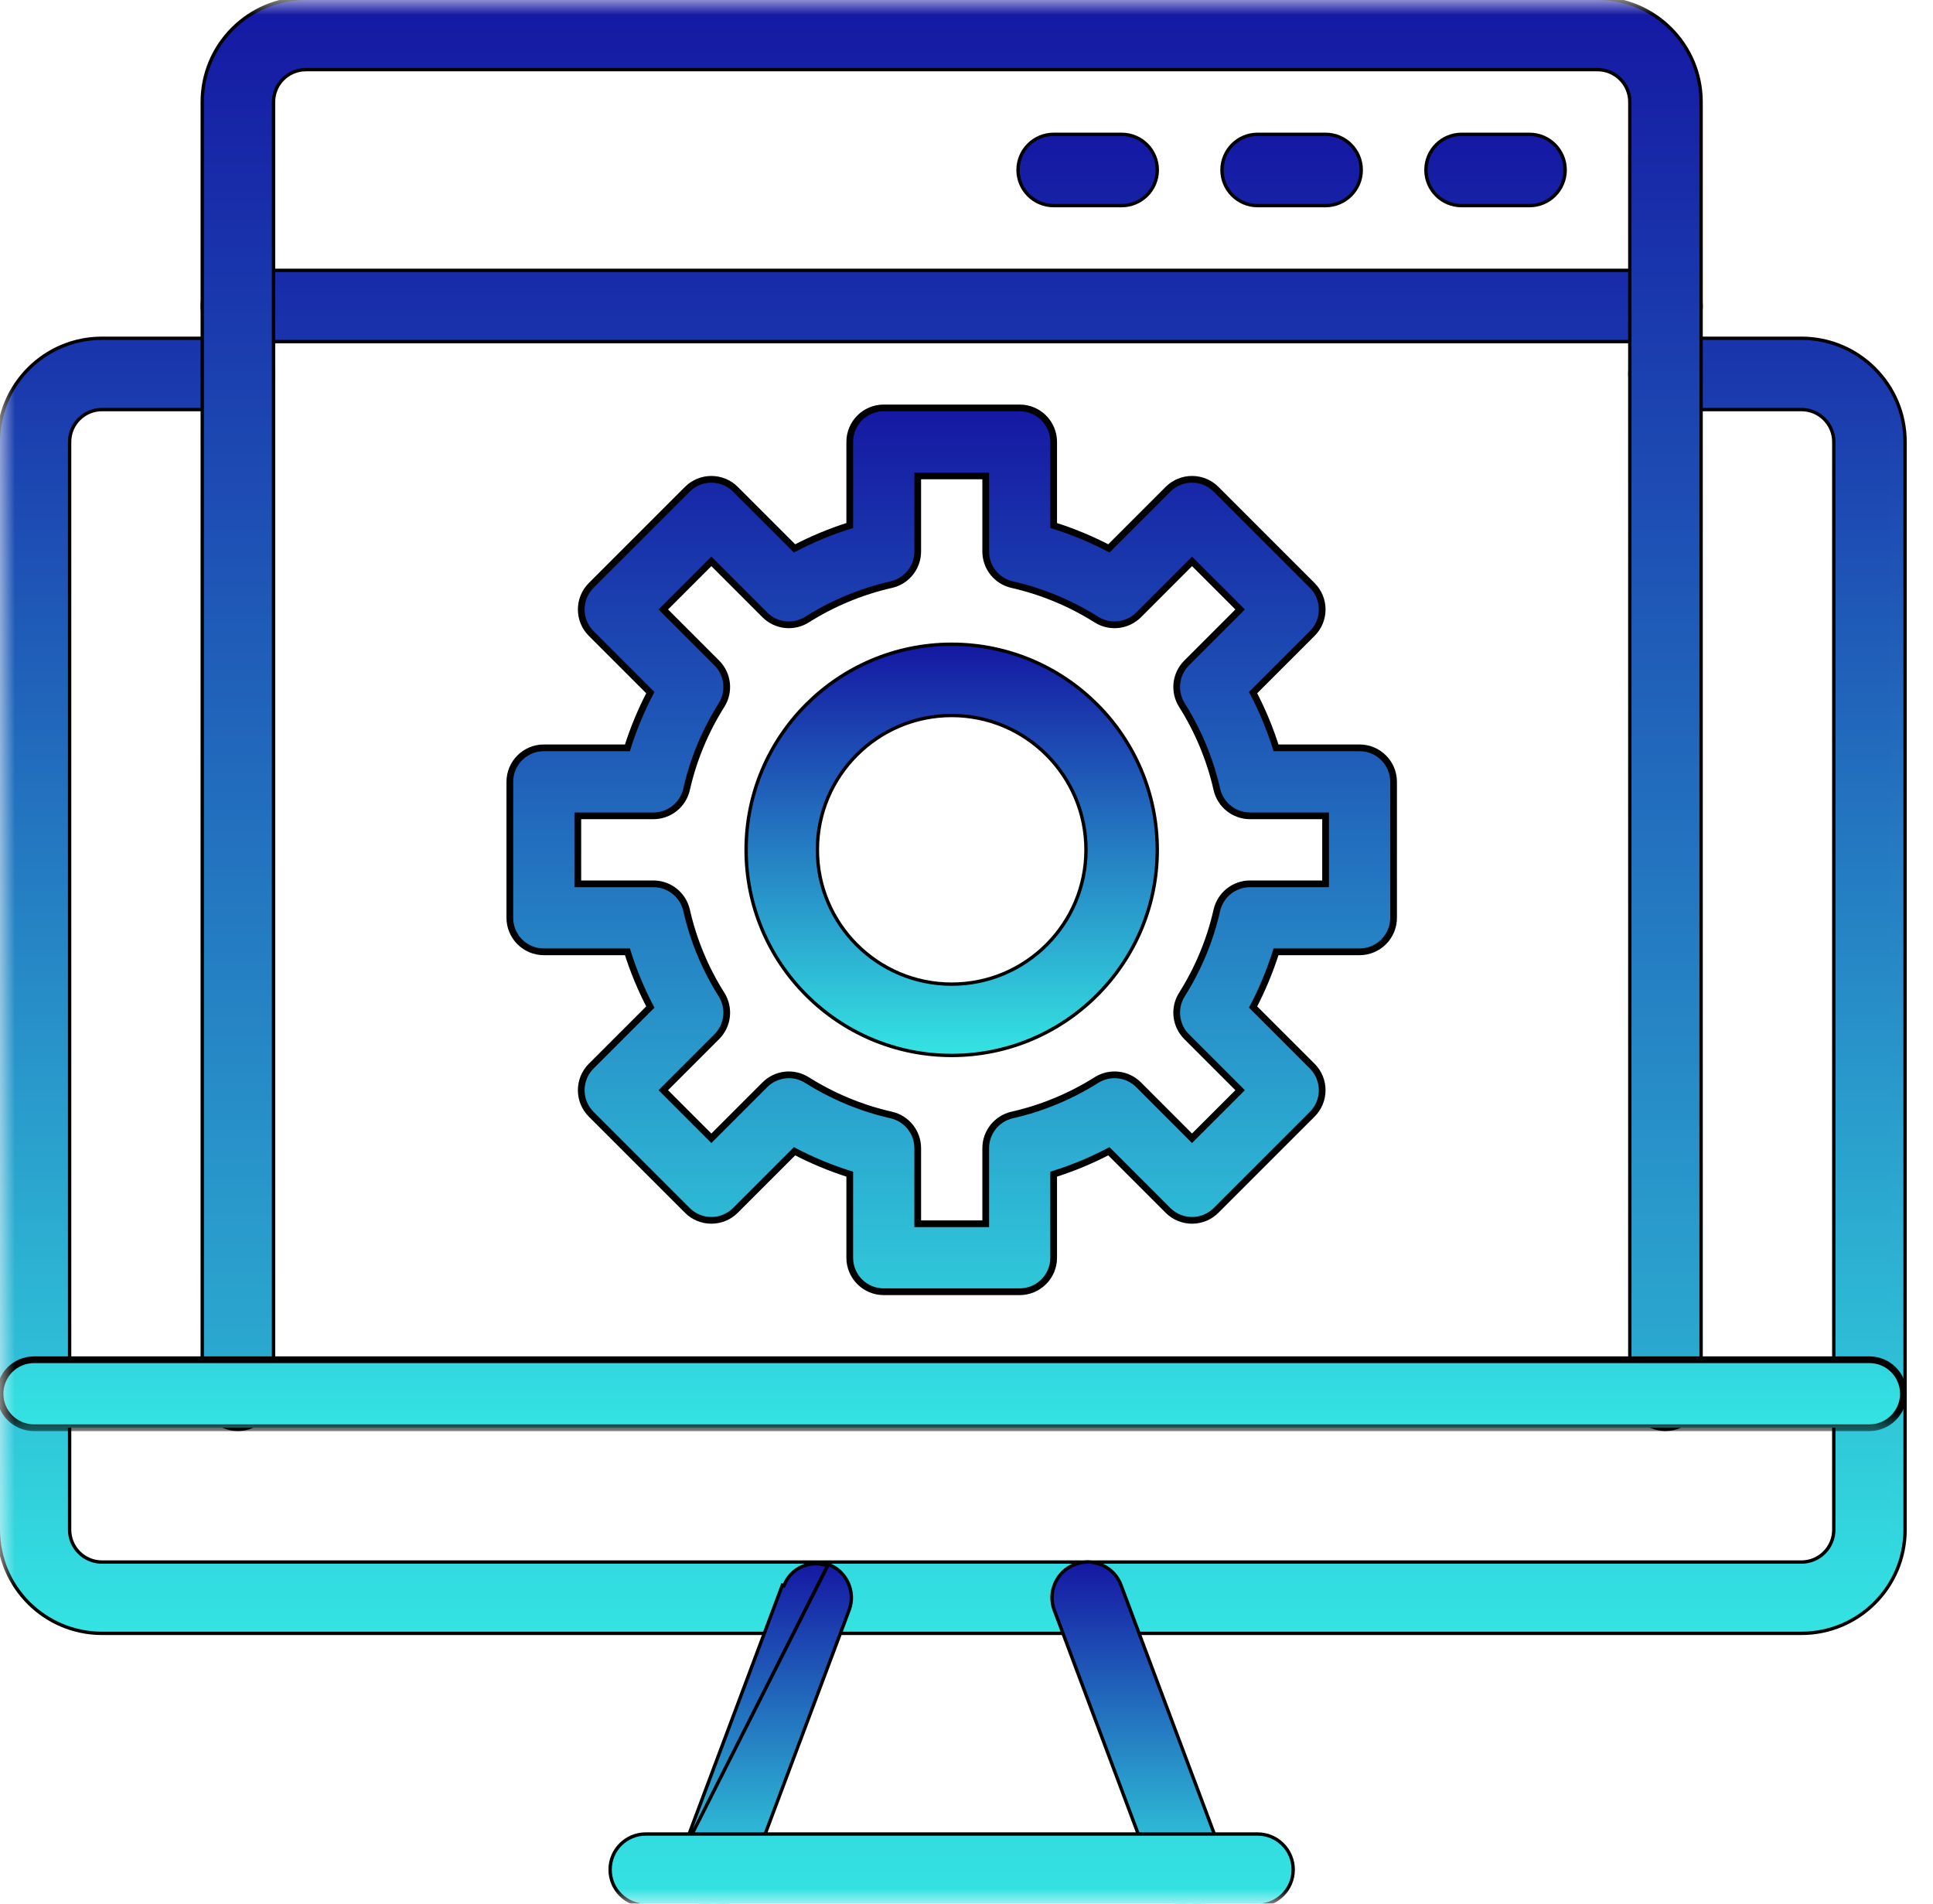
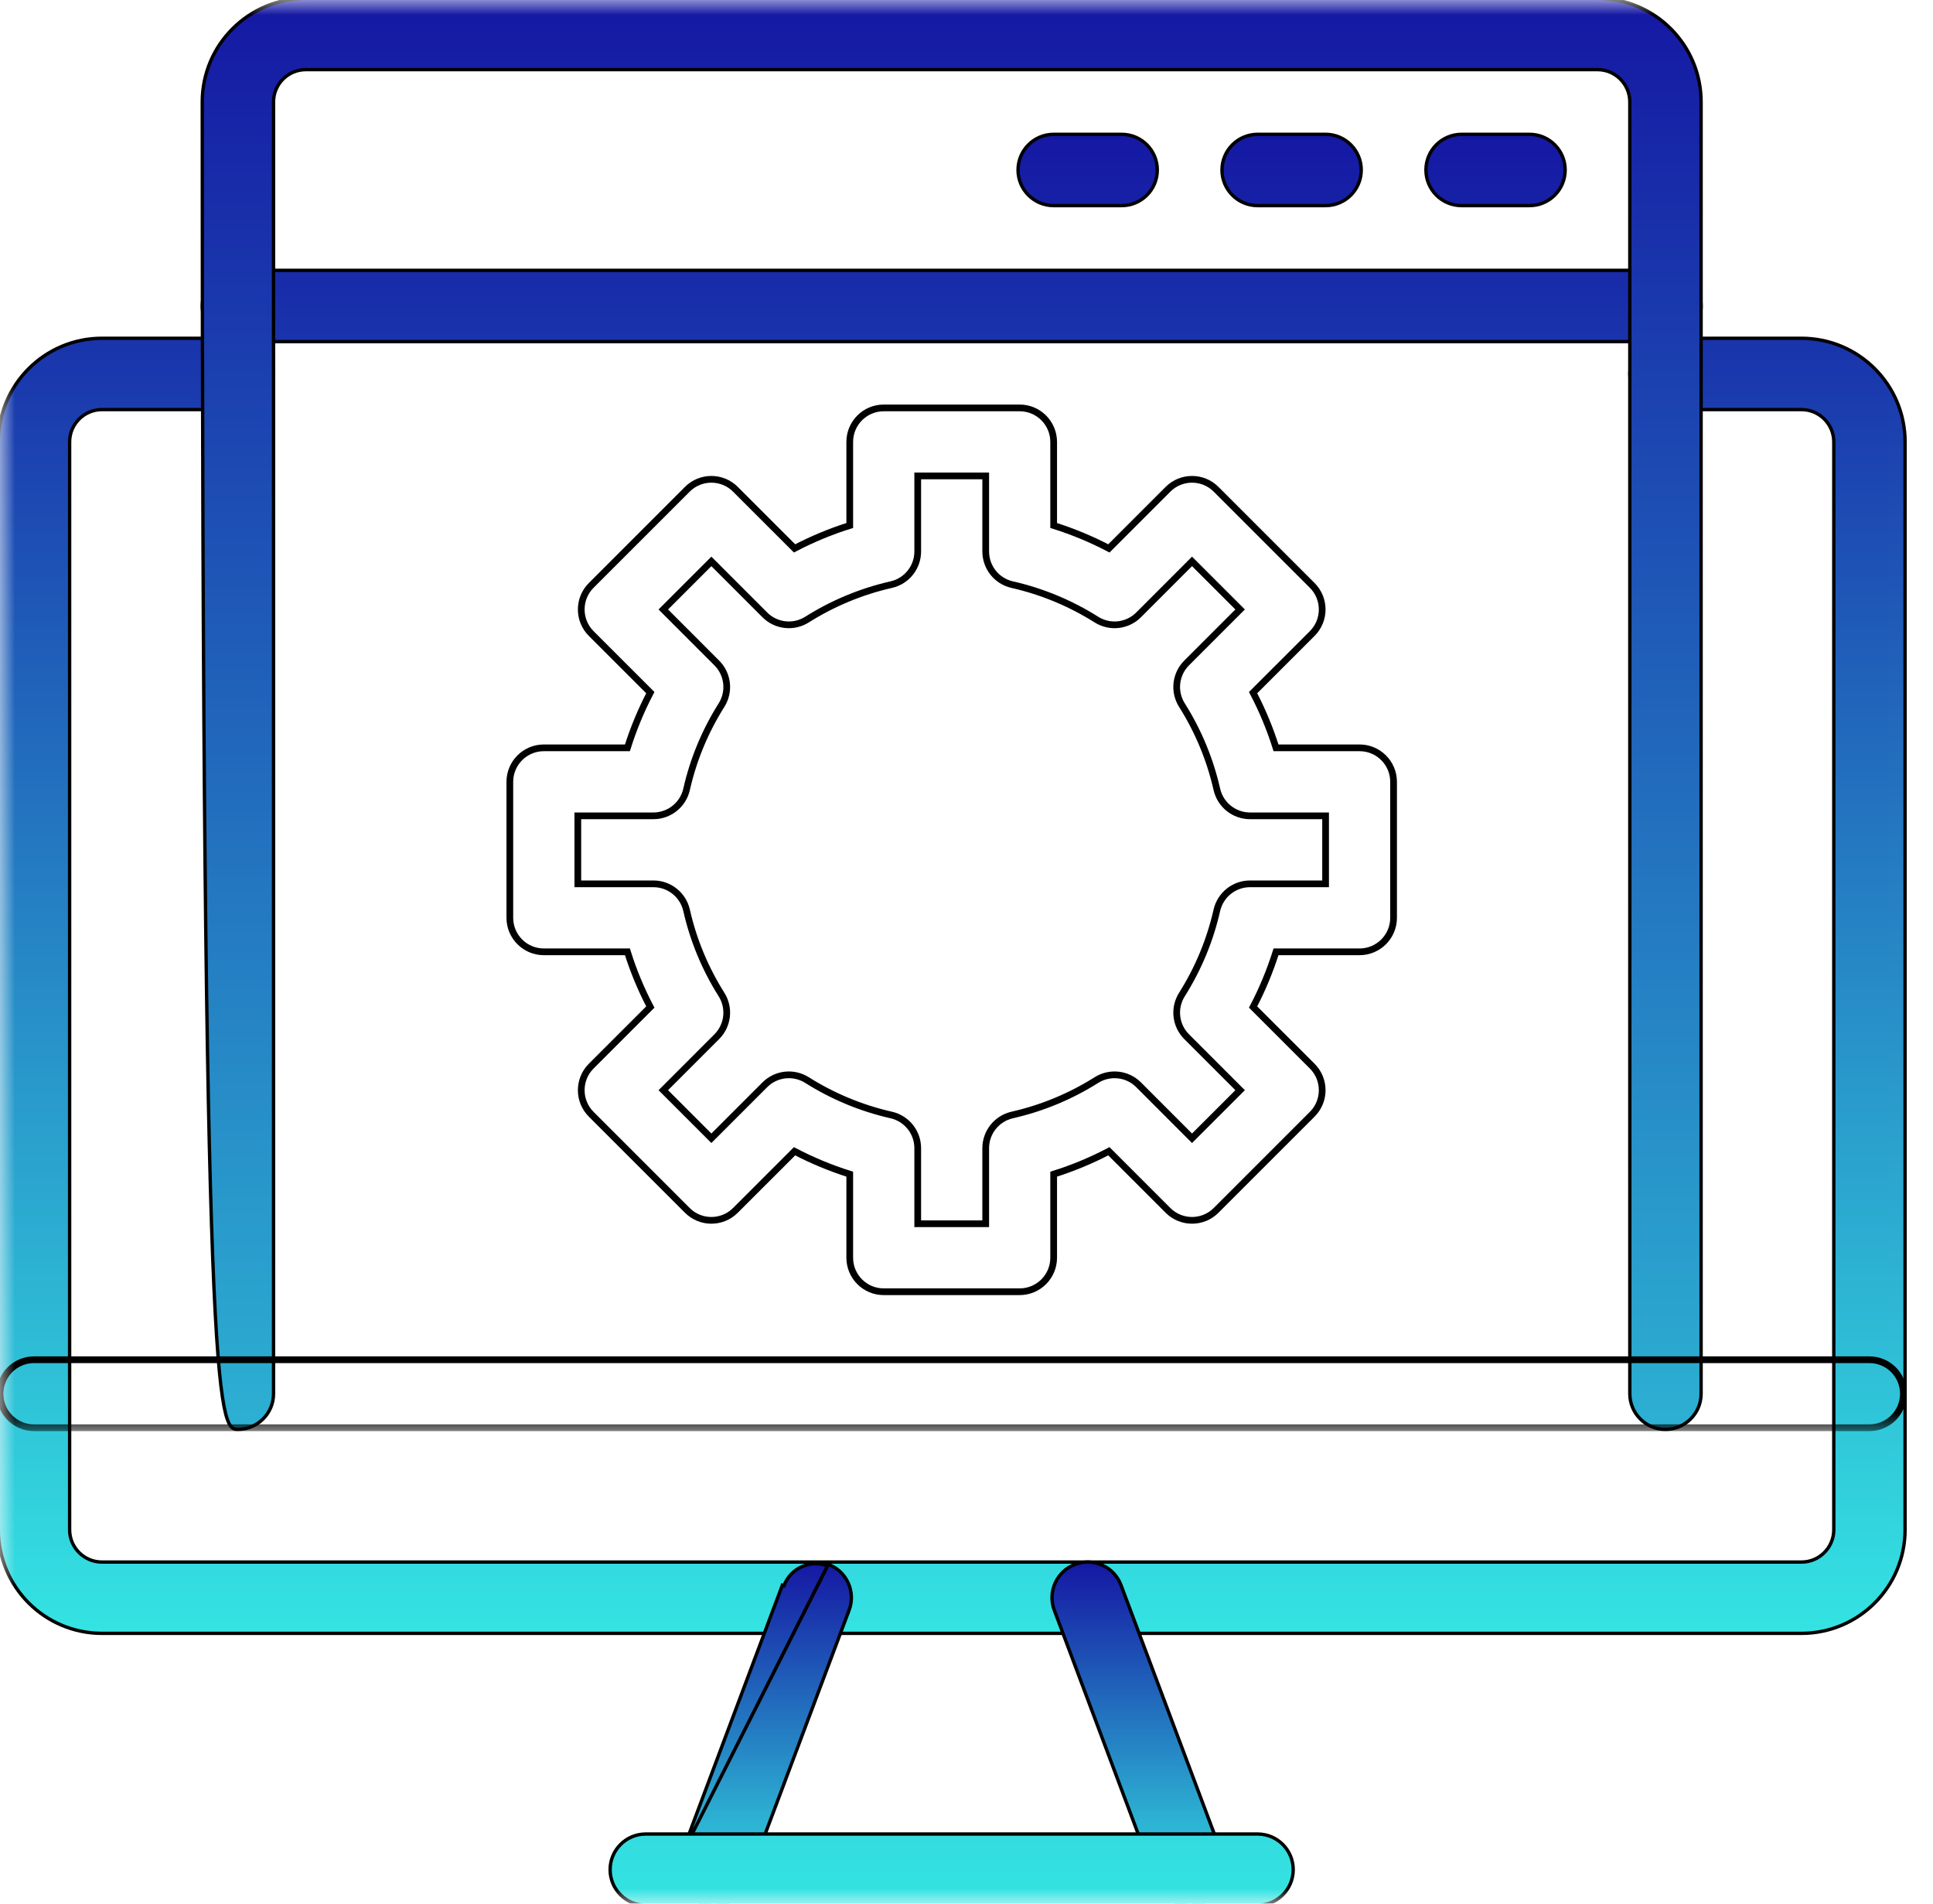
<svg xmlns="http://www.w3.org/2000/svg" width="65" height="64" viewBox="0 0 65 64" fill="none">
  <g clip-path="url(#clip0_259_932)">
    <mask id="mask0_259_932" style="mask-type:luminance" maskUnits="userSpaceOnUse" x="0" y="0" width="65" height="64">
      <path d="M64.99 0H0V64H64.99V0Z" fill="white" />
    </mask>
    <g mask="url(#mask0_259_932)">
      <path d="M51.433 4.516H49.147C48.485 4.516 47.949 5.053 47.949 5.715C47.949 6.376 48.485 6.913 49.147 6.913H51.433C52.094 6.913 52.631 6.376 52.631 5.715C52.631 5.053 52.094 4.516 51.433 4.516ZM44.575 4.516H42.289C41.628 4.516 41.091 5.053 41.091 5.715C41.091 6.376 41.628 6.913 42.289 6.913H44.575C45.237 6.913 45.774 6.376 45.774 5.715C45.774 5.053 45.237 4.516 44.575 4.516ZM37.718 4.516H35.431C34.77 4.516 34.233 5.053 34.233 5.715C34.233 6.376 34.77 6.913 35.431 6.913H37.718C38.379 6.913 38.916 6.376 38.916 5.715C38.916 5.053 38.379 4.516 37.718 4.516ZM56.005 9.088H8.001C7.339 9.088 6.802 9.624 6.802 10.286C6.802 10.767 7.086 11.183 7.496 11.373H3.429C1.505 11.373 -0.056 12.934 -0.056 14.857V51.429C-0.056 53.352 1.505 54.913 3.429 54.913H60.577C62.5 54.913 64.061 53.352 64.061 51.429V14.857C64.061 12.934 62.5 11.373 60.577 11.373H56.509C56.919 11.183 57.203 10.767 57.203 10.286C57.203 9.624 56.666 9.088 56.005 9.088ZM8.505 11.484H55.5C55.09 11.675 54.806 12.09 54.806 12.572C54.806 13.233 55.343 13.77 56.005 13.77H60.577C61.177 13.77 61.664 14.257 61.664 14.857V51.429C61.664 52.029 61.177 52.516 60.577 52.516H3.429C2.829 52.516 2.341 52.029 2.341 51.429V14.857C2.341 14.257 2.829 13.77 3.429 13.77H8.001C8.662 13.77 9.199 13.233 9.199 12.572C9.199 12.09 8.915 11.675 8.505 11.484Z" fill="url(#paint0_linear_259_932)" stroke="black" stroke-width="0.113" />
      <path d="M22.88 62.436L26.308 53.293L26.361 53.312C26.581 52.721 27.241 52.422 27.831 52.644L22.88 62.436ZM22.88 62.436C22.647 63.055 22.961 63.747 23.581 63.978C24.2 64.211 24.892 63.897 25.123 63.277L28.552 54.134C28.785 53.515 28.471 52.823 27.851 52.592L22.88 62.436ZM35.452 54.134L38.881 63.277C39.112 63.897 39.804 64.211 40.423 63.978C41.043 63.747 41.357 63.055 41.125 62.436L37.696 53.293C37.465 52.673 36.773 52.359 36.153 52.592C35.534 52.823 35.22 53.515 35.452 54.134Z" fill="url(#paint1_linear_259_932)" />
      <path d="M22.88 62.436L26.308 53.293L26.361 53.312C26.581 52.721 27.241 52.422 27.831 52.644L22.88 62.436ZM22.88 62.436C22.647 63.055 22.961 63.747 23.581 63.978C24.2 64.211 24.892 63.897 25.123 63.277L28.552 54.134C28.785 53.515 28.471 52.823 27.851 52.592L22.88 62.436ZM35.452 54.134L38.881 63.277C39.112 63.897 39.804 64.211 40.423 63.978C41.043 63.747 41.357 63.055 41.125 62.436L37.696 53.293C37.465 52.673 36.773 52.359 36.153 52.592C35.534 52.823 35.22 53.515 35.452 54.134Z" stroke="black" stroke-width="0.113" />
-       <path d="M21.715 64.055H42.288C42.949 64.055 43.486 63.519 43.486 62.857C43.486 62.196 42.949 61.659 42.288 61.659H21.715C21.053 61.659 20.516 62.196 20.516 62.857C20.516 63.519 21.053 64.055 21.715 64.055ZM57.202 46.857V3.428C57.202 1.505 55.641 -0.056 53.717 -0.056H10.285C8.362 -0.056 6.801 1.505 6.801 3.428V46.857C6.801 47.519 7.338 48.055 7.999 48.055C8.661 48.055 9.198 47.519 9.198 46.857V3.428C9.198 2.828 9.685 2.341 10.285 2.341H53.717C54.318 2.341 54.805 2.828 54.805 3.428V46.857C54.805 47.519 55.342 48.055 56.003 48.055C56.665 48.055 57.202 47.519 57.202 46.857Z" fill="url(#paint2_linear_259_932)" stroke="black" stroke-width="0.113" />
-       <path fill-rule="evenodd" clip-rule="evenodd" d="M1.143 48H62.862C63.493 48 64.005 47.488 64.005 46.857C64.005 46.226 63.493 45.714 62.862 45.714H1.143C0.512 45.714 0 46.226 0 46.857C0 47.488 0.512 48 1.143 48ZM28.574 17.667V14.857C28.574 14.226 29.086 13.714 29.717 13.714H34.288C34.919 13.714 35.431 14.226 35.431 14.857V17.667C36.077 17.87 36.698 18.129 37.288 18.437L39.276 16.449C39.722 16.003 40.447 16.003 40.892 16.449L44.126 19.682C44.572 20.128 44.572 20.852 44.126 21.298L42.137 23.286C42.446 23.876 42.705 24.497 42.908 25.142H45.718C46.349 25.142 46.861 25.654 46.861 26.285V30.857C46.861 31.488 46.349 32 45.718 32H42.908C42.704 32.645 42.446 33.266 42.137 33.856L44.126 35.844C44.572 36.29 44.572 37.014 44.126 37.46L40.892 40.693C40.447 41.139 39.722 41.139 39.276 40.693L37.288 38.705C36.698 39.013 36.077 39.273 35.431 39.475V42.285C35.431 42.916 34.919 43.428 34.288 43.428H29.717C29.086 43.428 28.574 42.916 28.574 42.285V39.475C27.928 39.272 27.307 39.013 26.718 38.705L24.729 40.693C24.283 41.139 23.558 41.139 23.113 40.693L19.879 37.46C19.434 37.014 19.434 36.29 19.879 35.844L21.868 33.856C21.559 33.266 21.3 32.645 21.098 32H18.287C17.656 32 17.144 31.488 17.144 30.857V26.285C17.144 25.654 17.656 25.142 18.287 25.142H21.098C21.301 24.497 21.559 23.876 21.868 23.286L19.879 21.298C19.434 20.852 19.434 20.128 19.879 19.682L23.113 16.449C23.558 16.003 24.283 16.003 24.729 16.449L26.718 18.437C27.307 18.129 27.928 17.869 28.574 17.667ZM33.146 16H30.86V18.54C30.86 19.074 30.491 19.537 29.97 19.655C28.951 19.886 27.995 20.289 27.137 20.83C26.686 21.115 26.097 21.05 25.719 20.672L23.921 18.874L22.305 20.49L24.102 22.288C24.481 22.666 24.546 23.254 24.262 23.706C23.72 24.564 23.317 25.52 23.087 26.539C22.968 27.059 22.505 27.428 21.971 27.428H19.43V29.714H21.971C22.505 29.714 22.968 30.083 23.087 30.603C23.317 31.622 23.72 32.578 24.262 33.436C24.546 33.888 24.481 34.476 24.102 34.854L22.305 36.652L23.921 38.268L25.719 36.47C26.097 36.092 26.686 36.027 27.137 36.312C27.995 36.853 28.951 37.255 29.97 37.486C30.491 37.605 30.86 38.068 30.86 38.602V41.142H33.146V38.602C33.146 38.068 33.515 37.605 34.035 37.486C35.054 37.255 36.01 36.853 36.868 36.312C37.32 36.027 37.908 36.092 38.287 36.47L40.084 38.268L41.701 36.652L39.903 34.854C39.525 34.476 39.459 33.888 39.744 33.436C40.286 32.578 40.688 31.622 40.919 30.603C41.038 30.083 41.501 29.714 42.034 29.714H44.575V27.428H42.034C41.501 27.428 41.038 27.059 40.919 26.539C40.688 25.52 40.286 24.564 39.744 23.706C39.459 23.254 39.525 22.666 39.903 22.288L41.701 20.49L40.084 18.874L38.287 20.672C37.908 21.05 37.32 21.115 36.868 20.83C36.01 20.289 35.054 19.886 34.035 19.655C33.515 19.537 33.146 19.074 33.146 18.54V16Z" fill="url(#paint3_linear_259_932)" />
+       <path d="M21.715 64.055H42.288C42.949 64.055 43.486 63.519 43.486 62.857C43.486 62.196 42.949 61.659 42.288 61.659H21.715C21.053 61.659 20.516 62.196 20.516 62.857C20.516 63.519 21.053 64.055 21.715 64.055ZM57.202 46.857V3.428C57.202 1.505 55.641 -0.056 53.717 -0.056H10.285C8.362 -0.056 6.801 1.505 6.801 3.428C6.801 47.519 7.338 48.055 7.999 48.055C8.661 48.055 9.198 47.519 9.198 46.857V3.428C9.198 2.828 9.685 2.341 10.285 2.341H53.717C54.318 2.341 54.805 2.828 54.805 3.428V46.857C54.805 47.519 55.342 48.055 56.003 48.055C56.665 48.055 57.202 47.519 57.202 46.857Z" fill="url(#paint2_linear_259_932)" stroke="black" stroke-width="0.113" />
      <mask id="mask1_259_932" style="mask-type:luminance" maskUnits="userSpaceOnUse" x="-1" y="12" width="66" height="37">
        <path d="M64.99 12.729H-0.985V48.175H64.99V12.729Z" fill="white" />
-         <path fill-rule="evenodd" clip-rule="evenodd" d="M1.143 48H62.862C63.493 48 64.005 47.488 64.005 46.857C64.005 46.226 63.493 45.714 62.862 45.714H1.143C0.512 45.714 0 46.226 0 46.857C0 47.488 0.512 48 1.143 48ZM28.574 17.667V14.857C28.574 14.226 29.086 13.714 29.717 13.714H34.288C34.919 13.714 35.431 14.226 35.431 14.857V17.667C36.077 17.87 36.698 18.129 37.288 18.437L39.276 16.449C39.722 16.003 40.447 16.003 40.892 16.449L44.126 19.682C44.572 20.128 44.572 20.852 44.126 21.298L42.137 23.286C42.446 23.876 42.705 24.497 42.908 25.142H45.718C46.349 25.142 46.861 25.654 46.861 26.285V30.857C46.861 31.488 46.349 32 45.718 32H42.908C42.704 32.645 42.446 33.266 42.137 33.856L44.126 35.844C44.572 36.29 44.572 37.014 44.126 37.46L40.892 40.693C40.447 41.139 39.722 41.139 39.276 40.693L37.288 38.705C36.698 39.013 36.077 39.273 35.431 39.475V42.285C35.431 42.916 34.919 43.428 34.288 43.428H29.717C29.086 43.428 28.574 42.916 28.574 42.285V39.475C27.928 39.272 27.307 39.013 26.718 38.705L24.729 40.693C24.283 41.139 23.558 41.139 23.113 40.693L19.879 37.46C19.434 37.014 19.434 36.29 19.879 35.844L21.868 33.856C21.559 33.266 21.3 32.645 21.098 32H18.287C17.656 32 17.144 31.488 17.144 30.857V26.285C17.144 25.654 17.656 25.142 18.287 25.142H21.098C21.301 24.497 21.559 23.876 21.868 23.286L19.879 21.298C19.434 20.852 19.434 20.128 19.879 19.682L23.113 16.449C23.558 16.003 24.283 16.003 24.729 16.449L26.718 18.437C27.307 18.129 27.928 17.869 28.574 17.667ZM33.146 16H30.86V18.54C30.86 19.074 30.491 19.537 29.97 19.655C28.951 19.886 27.995 20.289 27.137 20.83C26.686 21.115 26.097 21.05 25.719 20.672L23.921 18.874L22.305 20.49L24.102 22.288C24.481 22.666 24.546 23.254 24.262 23.706C23.72 24.564 23.317 25.52 23.087 26.539C22.968 27.059 22.505 27.428 21.971 27.428H19.43V29.714H21.971C22.505 29.714 22.968 30.083 23.087 30.603C23.317 31.622 23.72 32.578 24.262 33.436C24.546 33.888 24.481 34.476 24.102 34.854L22.305 36.652L23.921 38.268L25.719 36.47C26.097 36.092 26.686 36.027 27.137 36.312C27.995 36.853 28.951 37.255 29.97 37.486C30.491 37.605 30.86 38.068 30.86 38.602V41.142H33.146V38.602C33.146 38.068 33.515 37.605 34.035 37.486C35.054 37.255 36.01 36.853 36.868 36.312C37.32 36.027 37.908 36.092 38.287 36.47L40.084 38.268L41.701 36.652L39.903 34.854C39.525 34.476 39.459 33.888 39.744 33.436C40.286 32.578 40.688 31.622 40.919 30.603C41.038 30.083 41.501 29.714 42.034 29.714H44.575V27.428H42.034C41.501 27.428 41.038 27.059 40.919 26.539C40.688 25.52 40.286 24.564 39.744 23.706C39.459 23.254 39.525 22.666 39.903 22.288L41.701 20.49L40.084 18.874L38.287 20.672C37.908 21.05 37.32 21.115 36.868 20.83C36.01 20.289 35.054 19.886 34.035 19.655C33.515 19.537 33.146 19.074 33.146 18.54V16Z" fill="black" />
      </mask>
      <g mask="url(#mask1_259_932)">
        <path fill-rule="evenodd" clip-rule="evenodd" d="M1.143 48H62.862C63.493 48 64.005 47.488 64.005 46.857C64.005 46.226 63.493 45.714 62.862 45.714H1.143C0.512 45.714 0 46.226 0 46.857C0 47.488 0.512 48 1.143 48ZM28.574 17.667V14.857C28.574 14.226 29.086 13.714 29.717 13.714H34.288C34.919 13.714 35.431 14.226 35.431 14.857V17.667C36.077 17.87 36.698 18.129 37.288 18.437L39.276 16.449C39.722 16.003 40.447 16.003 40.892 16.449L44.126 19.682C44.572 20.128 44.572 20.852 44.126 21.298L42.137 23.286C42.446 23.876 42.705 24.497 42.908 25.142H45.718C46.349 25.142 46.861 25.654 46.861 26.285V30.857C46.861 31.488 46.349 32 45.718 32H42.908C42.704 32.645 42.446 33.266 42.137 33.856L44.126 35.844C44.572 36.29 44.572 37.014 44.126 37.46L40.892 40.693C40.447 41.139 39.722 41.139 39.276 40.693L37.288 38.705C36.698 39.013 36.077 39.273 35.431 39.475V42.285C35.431 42.916 34.919 43.428 34.288 43.428H29.717C29.086 43.428 28.574 42.916 28.574 42.285V39.475C27.928 39.272 27.307 39.013 26.718 38.705L24.729 40.693C24.283 41.139 23.558 41.139 23.113 40.693L19.879 37.46C19.434 37.014 19.434 36.29 19.879 35.844L21.868 33.856C21.559 33.266 21.3 32.645 21.098 32H18.287C17.656 32 17.144 31.488 17.144 30.857V26.285C17.144 25.654 17.656 25.142 18.287 25.142H21.098C21.301 24.497 21.559 23.876 21.868 23.286L19.879 21.298C19.434 20.852 19.434 20.128 19.879 19.682L23.113 16.449C23.558 16.003 24.283 16.003 24.729 16.449L26.718 18.437C27.307 18.129 27.928 17.869 28.574 17.667ZM33.146 16H30.86V18.54C30.86 19.074 30.491 19.537 29.97 19.655C28.951 19.886 27.995 20.289 27.137 20.83C26.686 21.115 26.097 21.05 25.719 20.672L23.921 18.874L22.305 20.49L24.102 22.288C24.481 22.666 24.546 23.254 24.262 23.706C23.72 24.564 23.317 25.52 23.087 26.539C22.968 27.059 22.505 27.428 21.971 27.428H19.43V29.714H21.971C22.505 29.714 22.968 30.083 23.087 30.603C23.317 31.622 23.72 32.578 24.262 33.436C24.546 33.888 24.481 34.476 24.102 34.854L22.305 36.652L23.921 38.268L25.719 36.47C26.097 36.092 26.686 36.027 27.137 36.312C27.995 36.853 28.951 37.255 29.97 37.486C30.491 37.605 30.86 38.068 30.86 38.602V41.142H33.146V38.602C33.146 38.068 33.515 37.605 34.035 37.486C35.054 37.255 36.01 36.853 36.868 36.312C37.32 36.027 37.908 36.092 38.287 36.47L40.084 38.268L41.701 36.652L39.903 34.854C39.525 34.476 39.459 33.888 39.744 33.436C40.286 32.578 40.688 31.622 40.919 30.603C41.038 30.083 41.501 29.714 42.034 29.714H44.575V27.428H42.034C41.501 27.428 41.038 27.059 40.919 26.539C40.688 25.52 40.286 24.564 39.744 23.706C39.459 23.254 39.525 22.666 39.903 22.288L41.701 20.49L40.084 18.874L38.287 20.672C37.908 21.05 37.32 21.115 36.868 20.83C36.01 20.289 35.054 19.886 34.035 19.655C33.515 19.537 33.146 19.074 33.146 18.54V16Z" stroke="black" stroke-width="0.226" />
      </g>
-       <path d="M32.002 21.659C28.187 21.659 25.089 24.757 25.089 28.571C25.089 32.386 28.187 35.484 32.002 35.484C35.817 35.484 38.915 32.386 38.915 28.571C38.915 24.757 35.817 21.659 32.002 21.659ZM32.002 24.055C34.495 24.055 36.518 26.079 36.518 28.571C36.518 31.064 34.495 33.087 32.002 33.087C29.509 33.087 27.486 31.064 27.486 28.571C27.486 26.079 29.509 24.055 32.002 24.055Z" fill="url(#paint4_linear_259_932)" stroke="black" stroke-width="0.113" />
    </g>
  </g>
  <defs>
    <linearGradient id="paint0_linear_259_932" x1="32.003" y1="4.572" x2="32.003" y2="54.857" gradientUnits="userSpaceOnUse">
      <stop stop-color="#1518A3" />
      <stop offset="1" stop-color="#34E3E2" />
    </linearGradient>
    <linearGradient id="paint1_linear_259_932" x1="32.002" y1="52.571" x2="32.002" y2="63.999" gradientUnits="userSpaceOnUse">
      <stop stop-color="#1518A3" />
      <stop offset="1" stop-color="#34E3E2" />
    </linearGradient>
    <linearGradient id="paint2_linear_259_932" x1="32.001" y1="-0" x2="32.001" y2="64" gradientUnits="userSpaceOnUse">
      <stop stop-color="#1518A3" />
      <stop offset="1" stop-color="#34E3E2" />
    </linearGradient>
    <linearGradient id="paint3_linear_259_932" x1="32.003" y1="13.714" x2="32.003" y2="48" gradientUnits="userSpaceOnUse">
      <stop stop-color="#1518A3" />
      <stop offset="1" stop-color="#34E3E2" />
    </linearGradient>
    <linearGradient id="paint4_linear_259_932" x1="32.002" y1="21.714" x2="32.002" y2="35.428" gradientUnits="userSpaceOnUse">
      <stop stop-color="#1518A3" />
      <stop offset="1" stop-color="#34E3E2" />
    </linearGradient>
    <clipPath id="clip0_259_932">
      <rect width="64.99" height="64" fill="white" />
    </clipPath>
  </defs>
</svg>